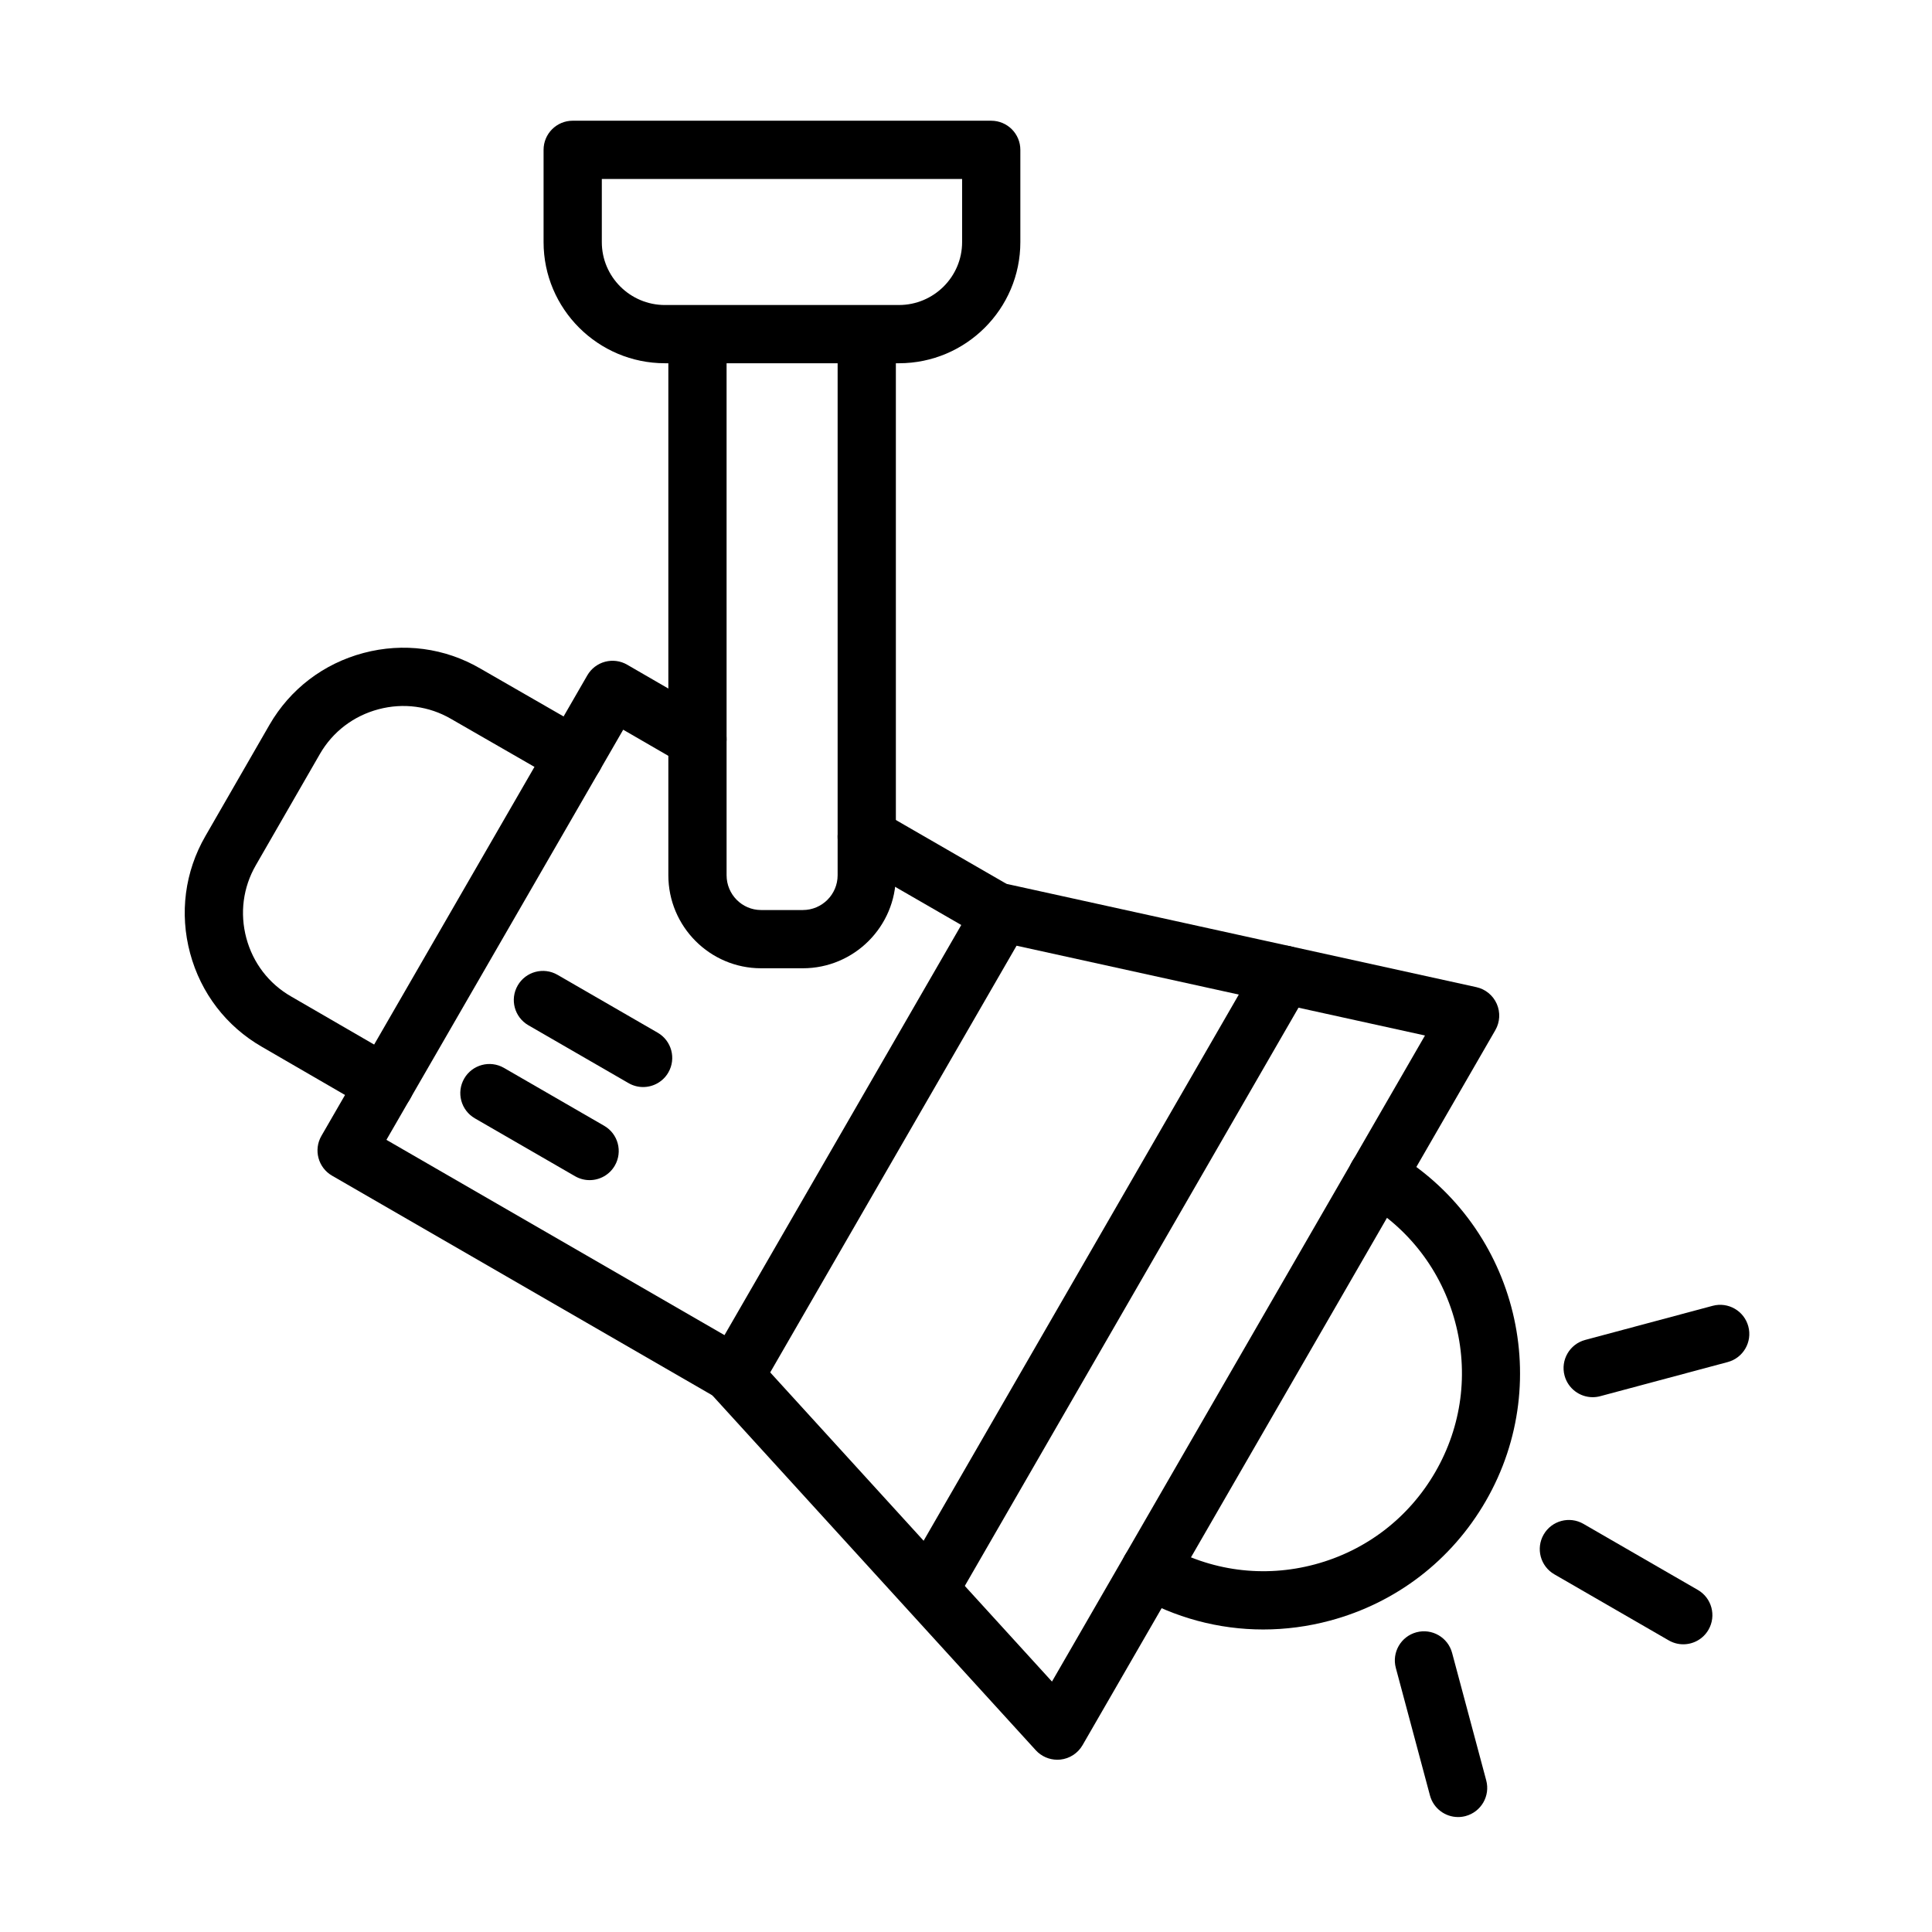
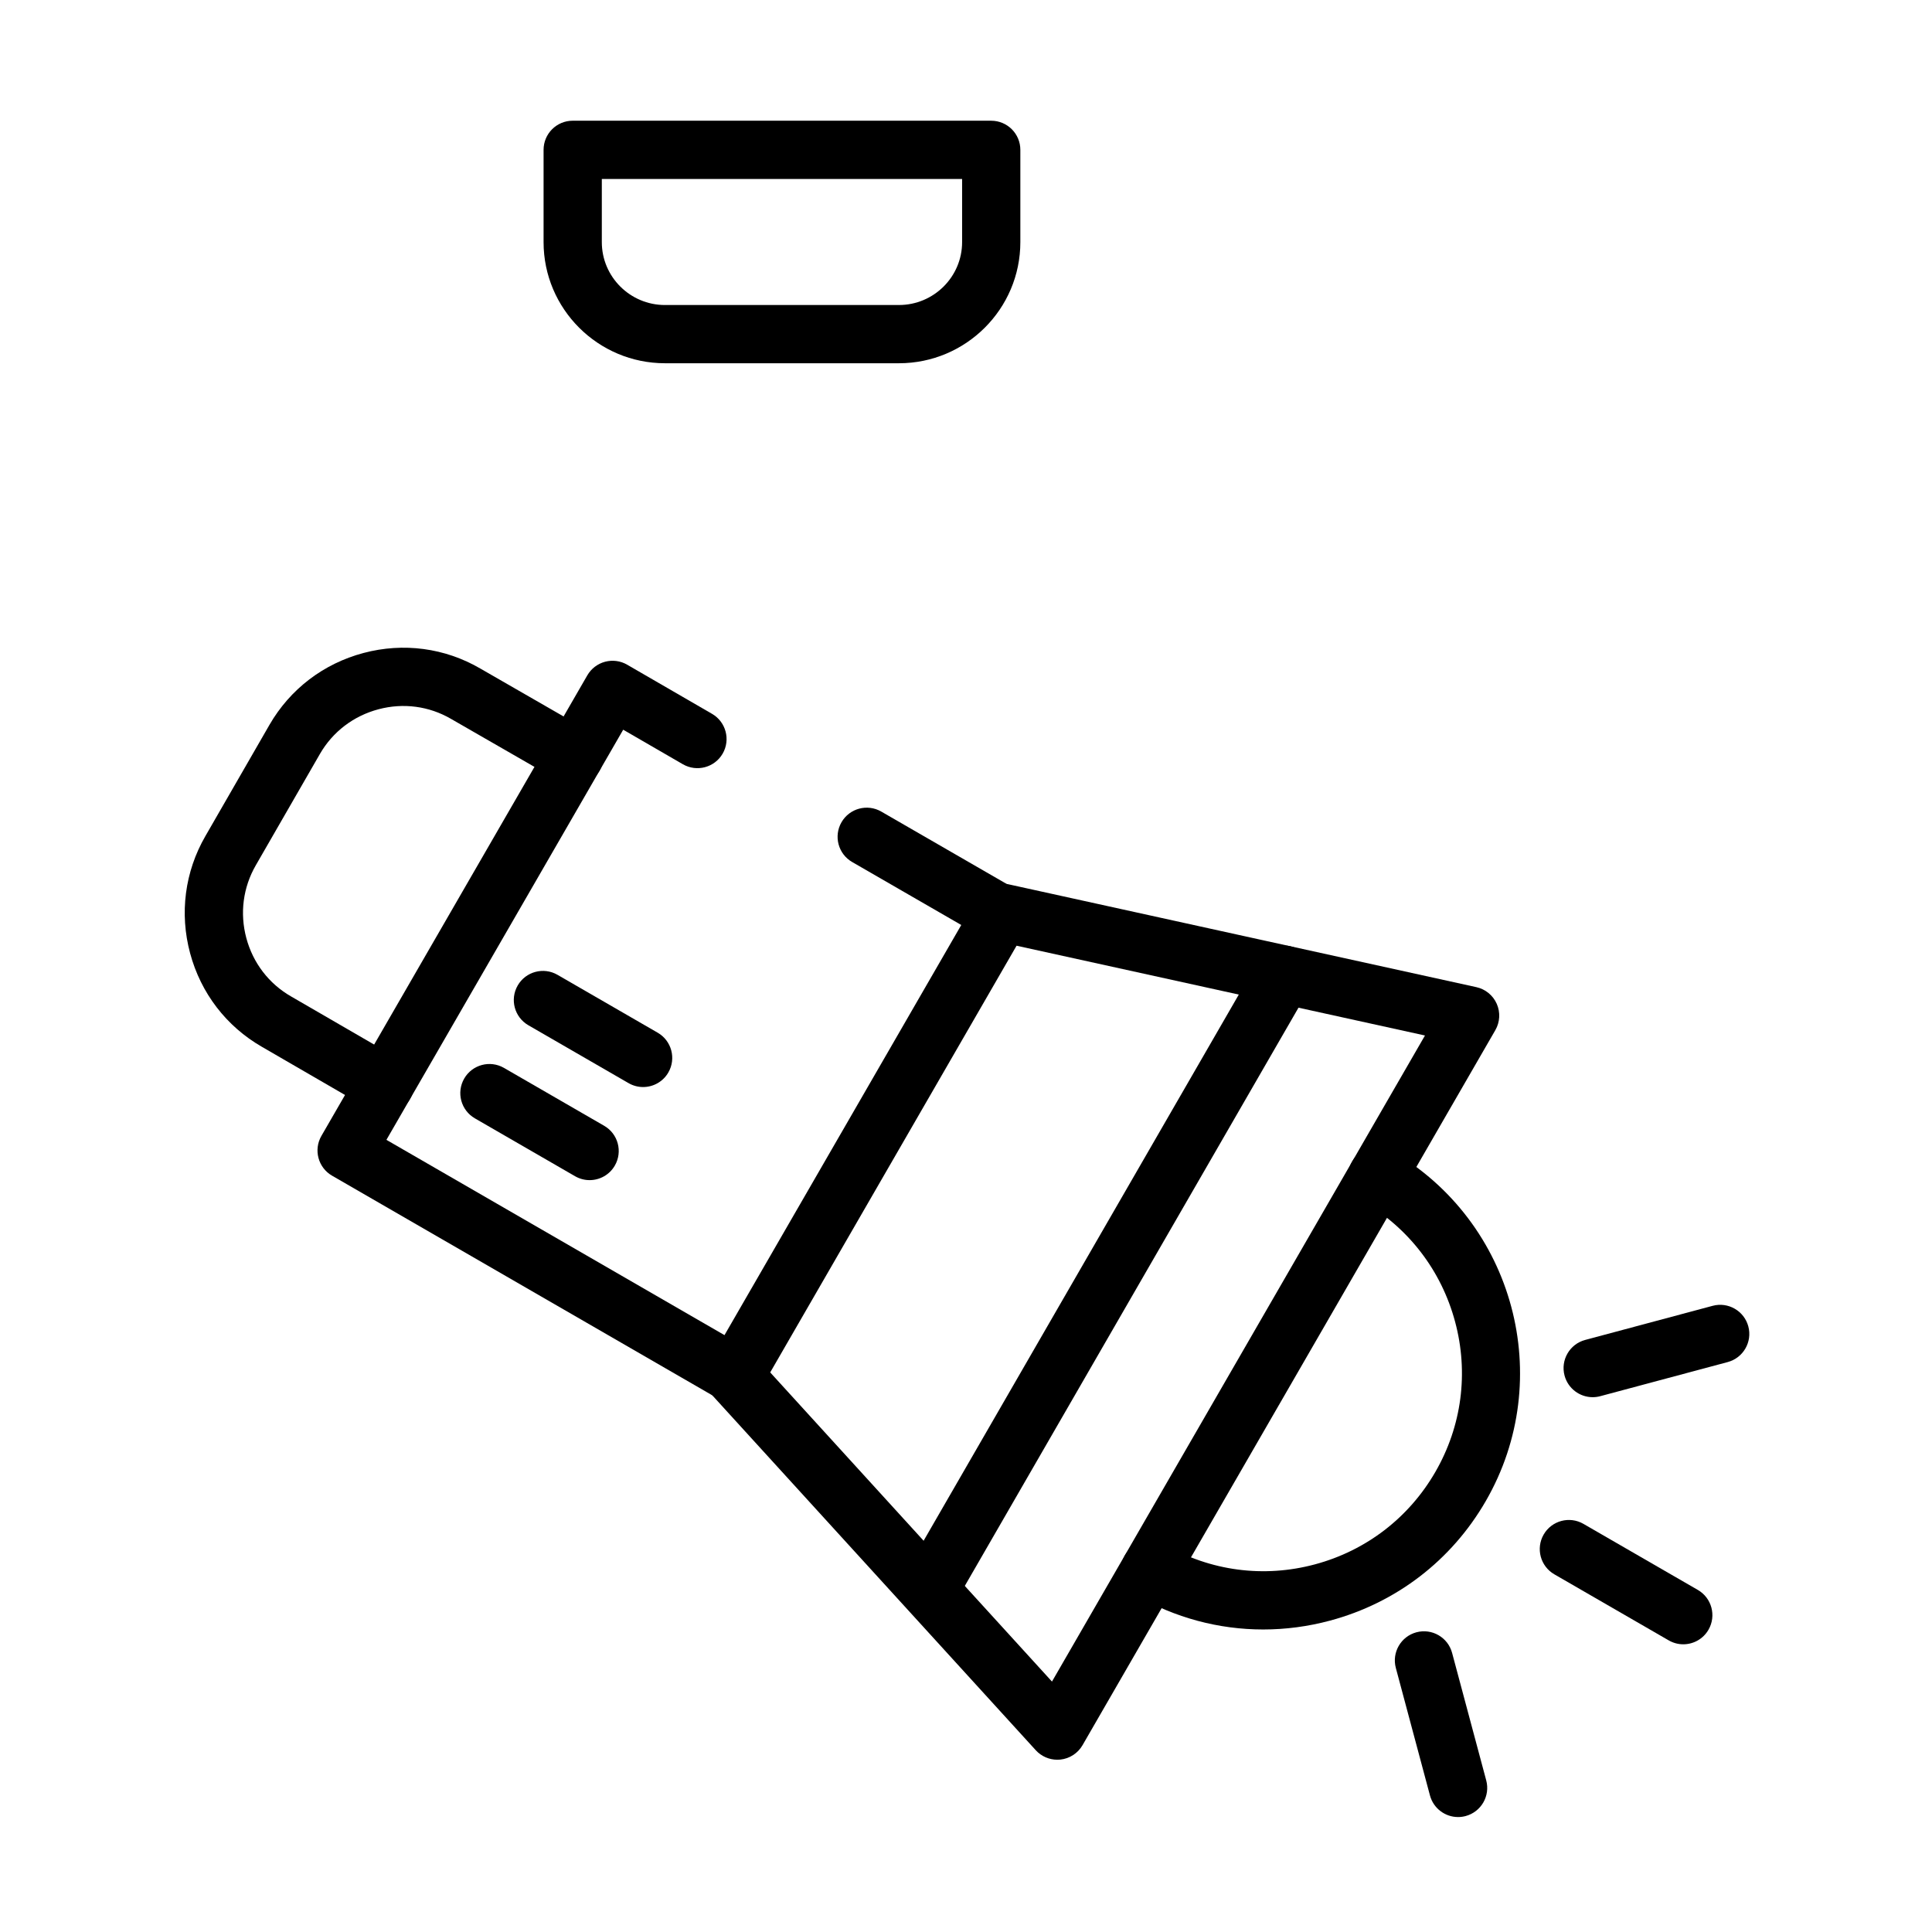
<svg xmlns="http://www.w3.org/2000/svg" width="1200pt" height="1200pt" version="1.1" viewBox="0 0 1200 1200">
-   <path d="m498.66 601.41h-25.941c-31.762 0-57.598-25.918-57.598-57.773v-334.41c0-9.988 8.102-18.086 18.086-18.086 9.988 0 18.086 8.102 18.086 18.086l0.004 334.41c0 11.906 9.613 21.598 21.422 21.598h25.949c11.906 0 21.598-9.684 21.598-21.598v-334.41c0-9.988 8.102-18.086 18.086-18.086 9.988 0 18.086 8.102 18.086 18.086l0.004 334.41c-0.008 31.859-25.926 57.773-57.781 57.773z" fill-rule="evenodd" />
  <path d="m656.7 1093c-5.055 0-9.922-2.121-13.371-5.902l-200.61-220.11c-6.734-7.379-6.207-18.824 1.184-25.547 7.383-6.734 18.824-6.203 25.547 1.184l183.95 201.83 231.68-401.29-266.68-58.621c-9.762-2.141-15.93-11.793-13.785-21.551 2.141-9.762 11.809-15.938 21.551-13.785l290.83 63.93c5.637 1.238 10.34 5.094 12.664 10.363 2.328 5.277 2 11.348-0.879 16.344l-256.4 444.12c-2.887 4.996-7.981 8.316-13.723 8.941-0.641 0.059-1.289 0.098-1.938 0.098z" fill-rule="evenodd" />
  <path d="m456.61 872.05c-3.152 0-6.269-0.824-9.051-2.422l-241.31-139.39c-8.652-4.996-11.609-16.059-6.621-24.707l165.17-286.07c2.398-4.156 6.356-7.188 10.996-8.43 4.637-1.238 9.578-0.594 13.73 1.816l52.734 30.531c8.645 5.004 11.594 16.066 6.598 24.715-5.004 8.645-16.066 11.586-24.715 6.598l-37.062-21.453-147.07 254.74 209.98 121.3 147.07-254.75-67.77-39.109c-8.652-4.988-11.617-16.059-6.621-24.707 4.988-8.652 16.047-11.617 24.707-6.621l83.434 48.16c4.156 2.398 7.188 6.348 8.43 10.98 1.238 4.629 0.59 9.57-1.809 13.73l-165.17 286.08c-2.398 4.16-6.352 7.188-10.988 8.43-1.523 0.395-3.098 0.594-4.664 0.594z" fill-rule="evenodd" />
  <path d="m239.02 691.63c-3.078 0-6.199-0.785-9.051-2.438l-67.32-39.008c-22.07-12.699-37.918-33.344-44.57-58.125-6.66-24.797-3.285-50.625 9.484-72.734l39.836-69.16c12.809-22.156 33.543-37.992 58.398-44.594 24.773-6.582 50.535-3.152 72.535 9.668l67.41 38.781c8.66 4.981 11.645 16.039 6.66 24.699-4.981 8.66-16.047 11.637-24.699 6.66l-67.488-38.832c-13.715-7.996-29.707-10.105-45.125-6.012-15.496 4.117-28.402 13.953-36.352 27.707l-39.836 69.168c-7.949 13.754-10.035 29.82-5.887 45.277 4.141 15.426 13.984 28.273 27.715 36.176l67.371 39.031c8.645 5.004 11.594 16.074 6.59 24.715-3.356 5.781-9.426 9.02-15.672 9.02z" fill-rule="evenodd" />
  <path d="m577.16 1005.2c-3.07 0-6.18-0.785-9.027-2.422-8.652-4.988-11.617-16.055-6.629-24.707l220.28-381.72c4.996-8.652 16.059-11.617 24.711-6.629 8.652 4.988 11.617 16.055 6.629 24.707l-220.28 381.72c-3.352 5.805-9.43 9.051-15.684 9.051z" fill-rule="evenodd" />
  <path d="m399.44 675.18c-3.07 0-6.18-0.785-9.035-2.43l-62.234-35.953c-8.652-4.996-11.609-16.055-6.613-24.707 4.996-8.652 16.059-11.609 24.711-6.613l62.234 35.953c8.652 4.996 11.609 16.055 6.613 24.707-3.344 5.797-9.422 9.043-15.676 9.043z" fill-rule="evenodd" />
  <path d="m366.21 733c-3.07 0-6.18-0.785-9.035-2.43l-62.234-35.953c-8.652-4.996-11.609-16.059-6.613-24.707 4.996-8.652 16.066-11.609 24.707-6.613l62.234 35.953c8.652 4.996 11.609 16.055 6.613 24.707-3.344 5.805-9.43 9.043-15.672 9.043z" fill-rule="evenodd" />
  <path d="m784.61 1012.1c-27.578 0-54.781-7.238-79.293-21.398-8.652-4.996-11.609-16.059-6.613-24.711 4.996-8.652 16.066-11.609 24.707-6.613 28.445 16.441 61.586 20.797 93.348 12.266 31.746-8.523 58.301-28.898 74.75-57.375 16.441-28.445 20.801-61.594 12.266-93.348-8.523-31.746-28.898-58.293-57.375-74.75-8.652-4.996-11.609-16.059-6.613-24.707 4.996-8.652 16.062-11.609 24.707-6.613 76.078 43.965 102.24 141.54 58.332 217.52-21.277 36.832-55.621 63.188-96.691 74.215-13.73 3.688-27.676 5.512-41.523 5.512z" fill-rule="evenodd" />
  <path d="m1045.5 1021.3c-3.07 0-6.18-0.785-9.027-2.43l-71.055-41.039c-8.652-4.996-11.609-16.055-6.621-24.707 4.996-8.652 16.059-11.617 24.707-6.621l71.055 41.035c8.652 4.996 11.609 16.055 6.621 24.711-3.348 5.812-9.426 9.051-15.68 9.051z" fill-rule="evenodd" />
  <path d="m989.24 867.82c-7.988 0-15.297-5.332-17.465-13.41-2.582-9.652 3.152-19.566 12.801-22.148l79.188-21.199c9.645-2.574 19.566 3.152 22.148 12.793 2.582 9.652-3.152 19.566-12.801 22.148l-79.188 21.199c-1.559 0.418-3.133 0.617-4.684 0.617z" fill-rule="evenodd" />
  <path d="m905.64 1128.6c-7.988 0-15.297-5.332-17.465-13.418l-21.199-79.195c-2.582-9.652 3.152-19.566 12.801-22.148 9.645-2.574 19.566 3.148 22.148 12.801l21.199 79.195c2.582 9.652-3.152 19.566-12.801 22.148-1.559 0.418-3.133 0.617-4.684 0.617z" fill-rule="evenodd" />
  <path d="m558.35 225.62h-145.32c-41.582 0-75.406-33.754-75.406-75.238v-57.316c0-9.988 8.102-18.086 18.086-18.086l259.96 0.008c9.988 0 18.086 8.102 18.086 18.086v57.316c0.004 41.484-33.82 75.23-75.402 75.23zm-184.55-114.46v39.23c0 21.543 17.598 39.062 39.23 39.062l145.32-0.008c21.629 0 39.23-17.52 39.23-39.062v-39.23z" fill-rule="evenodd" />
</svg>